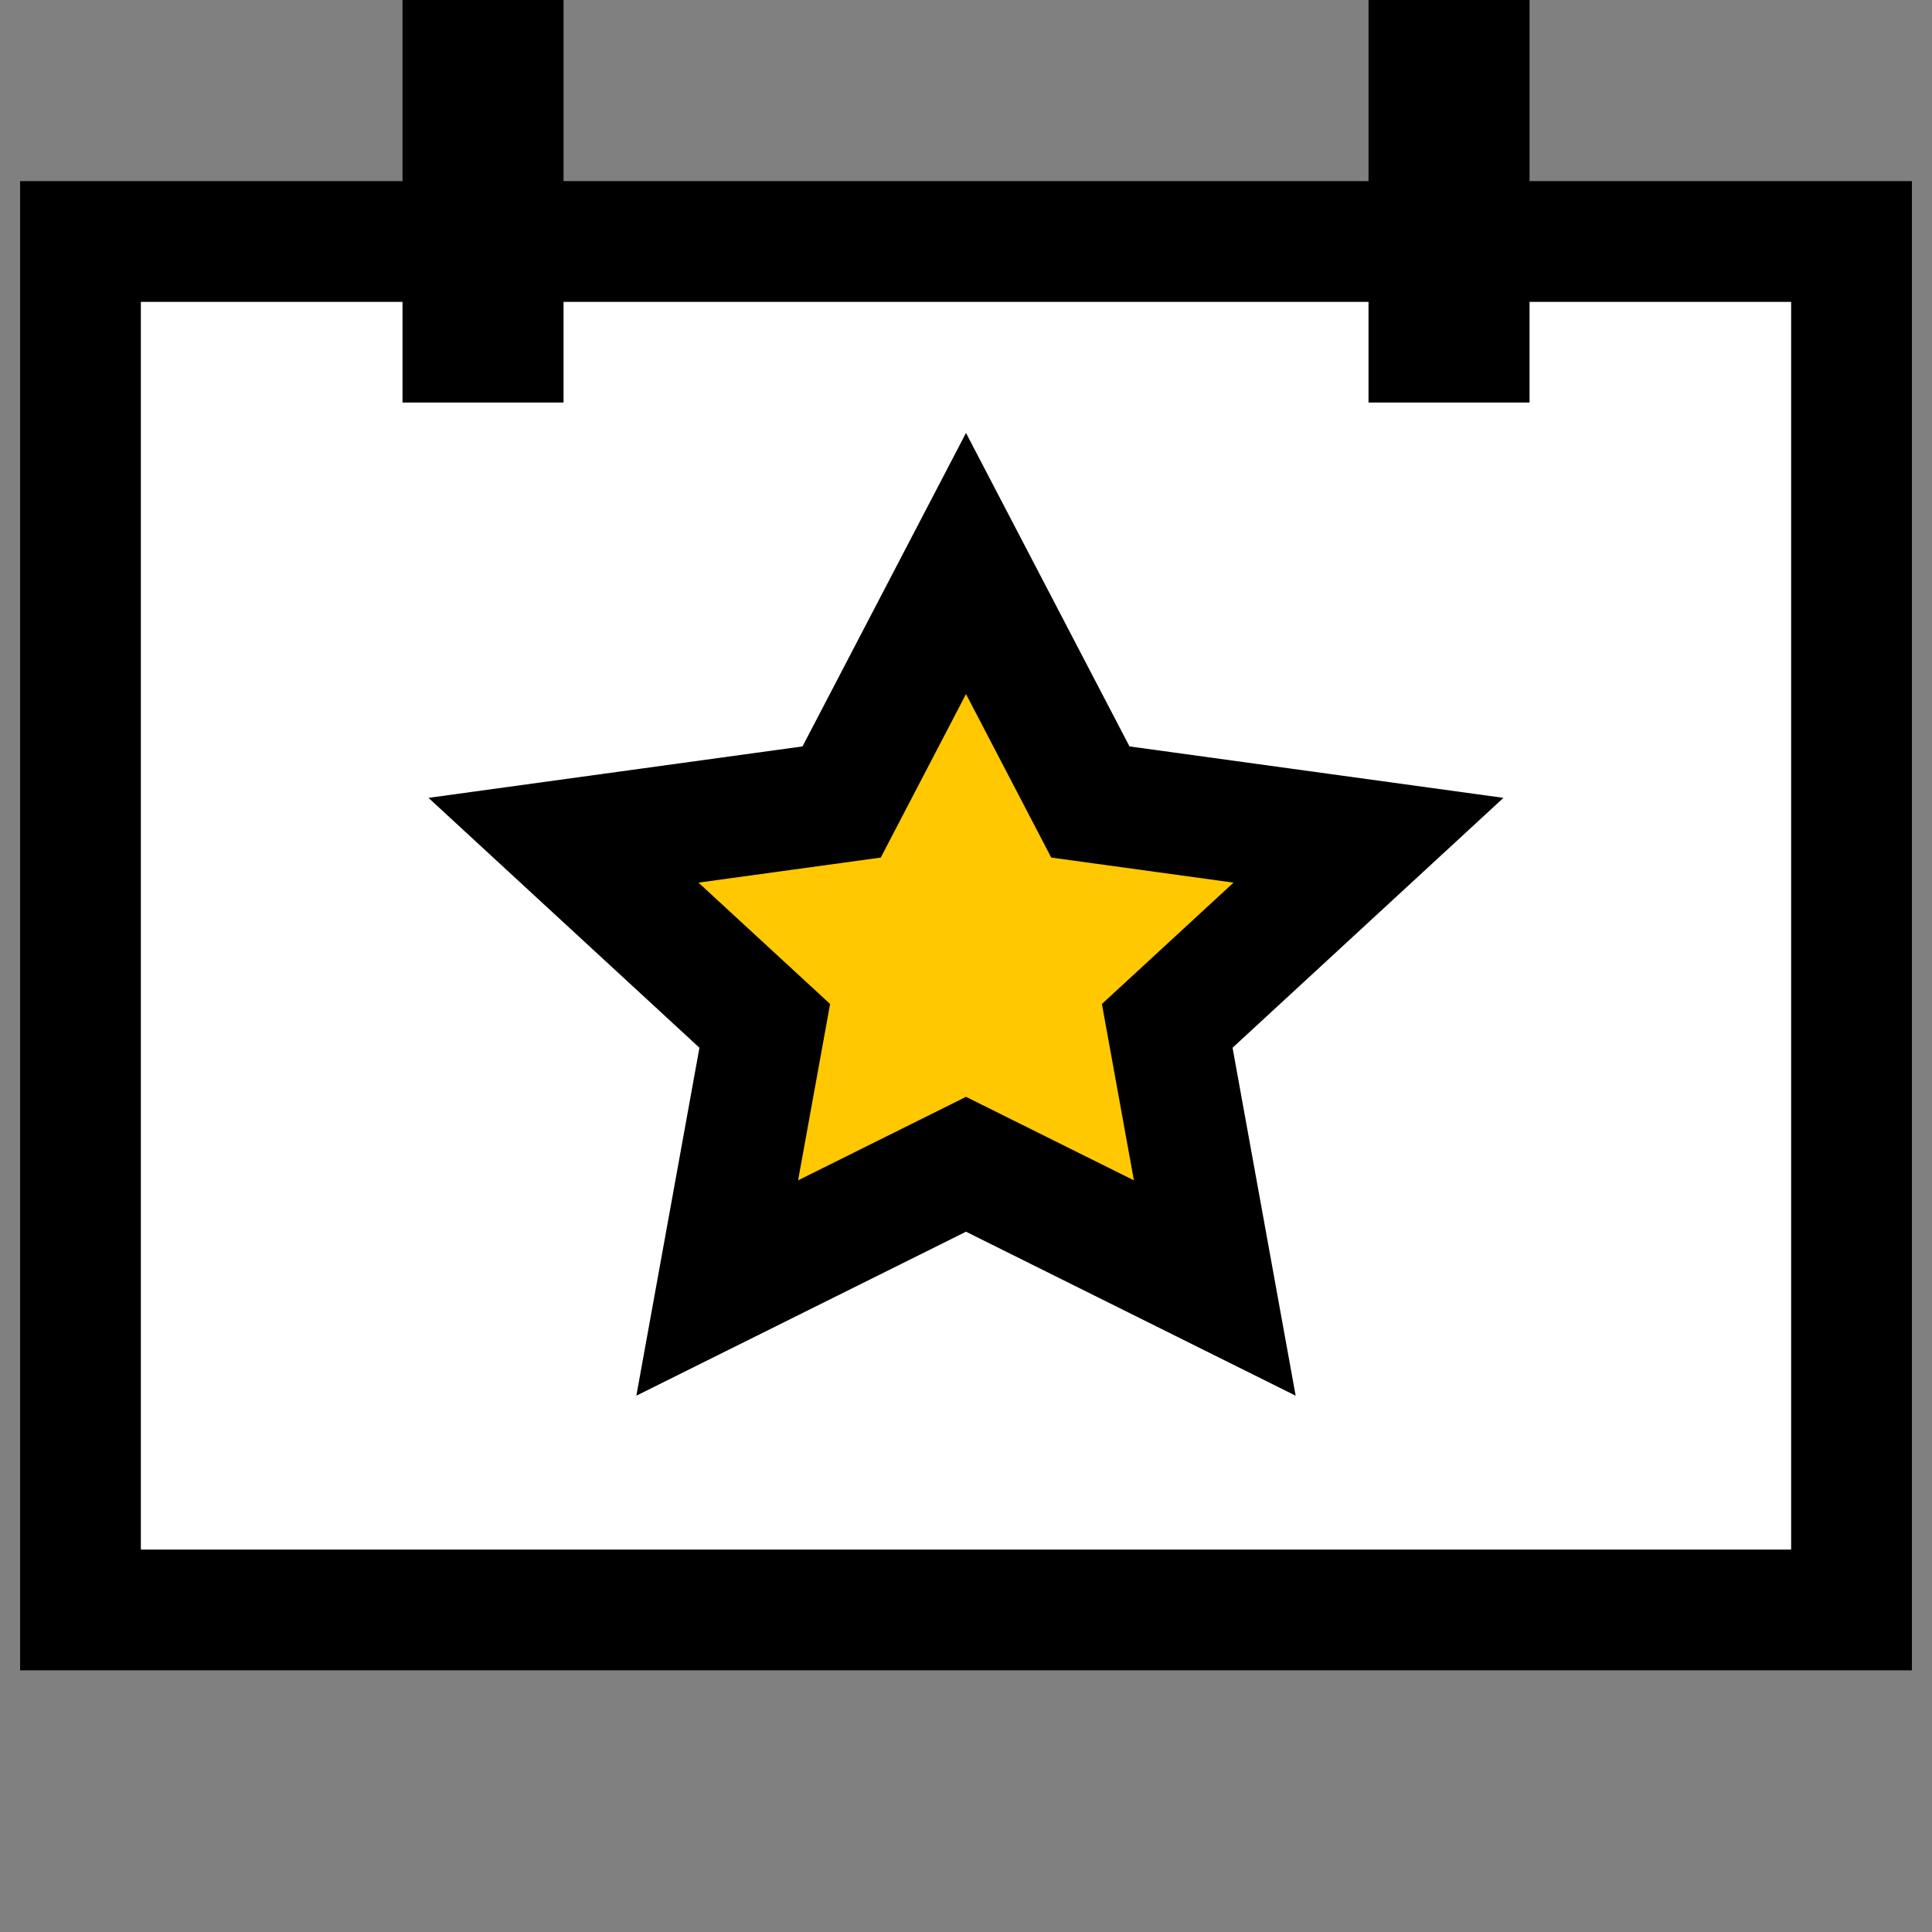
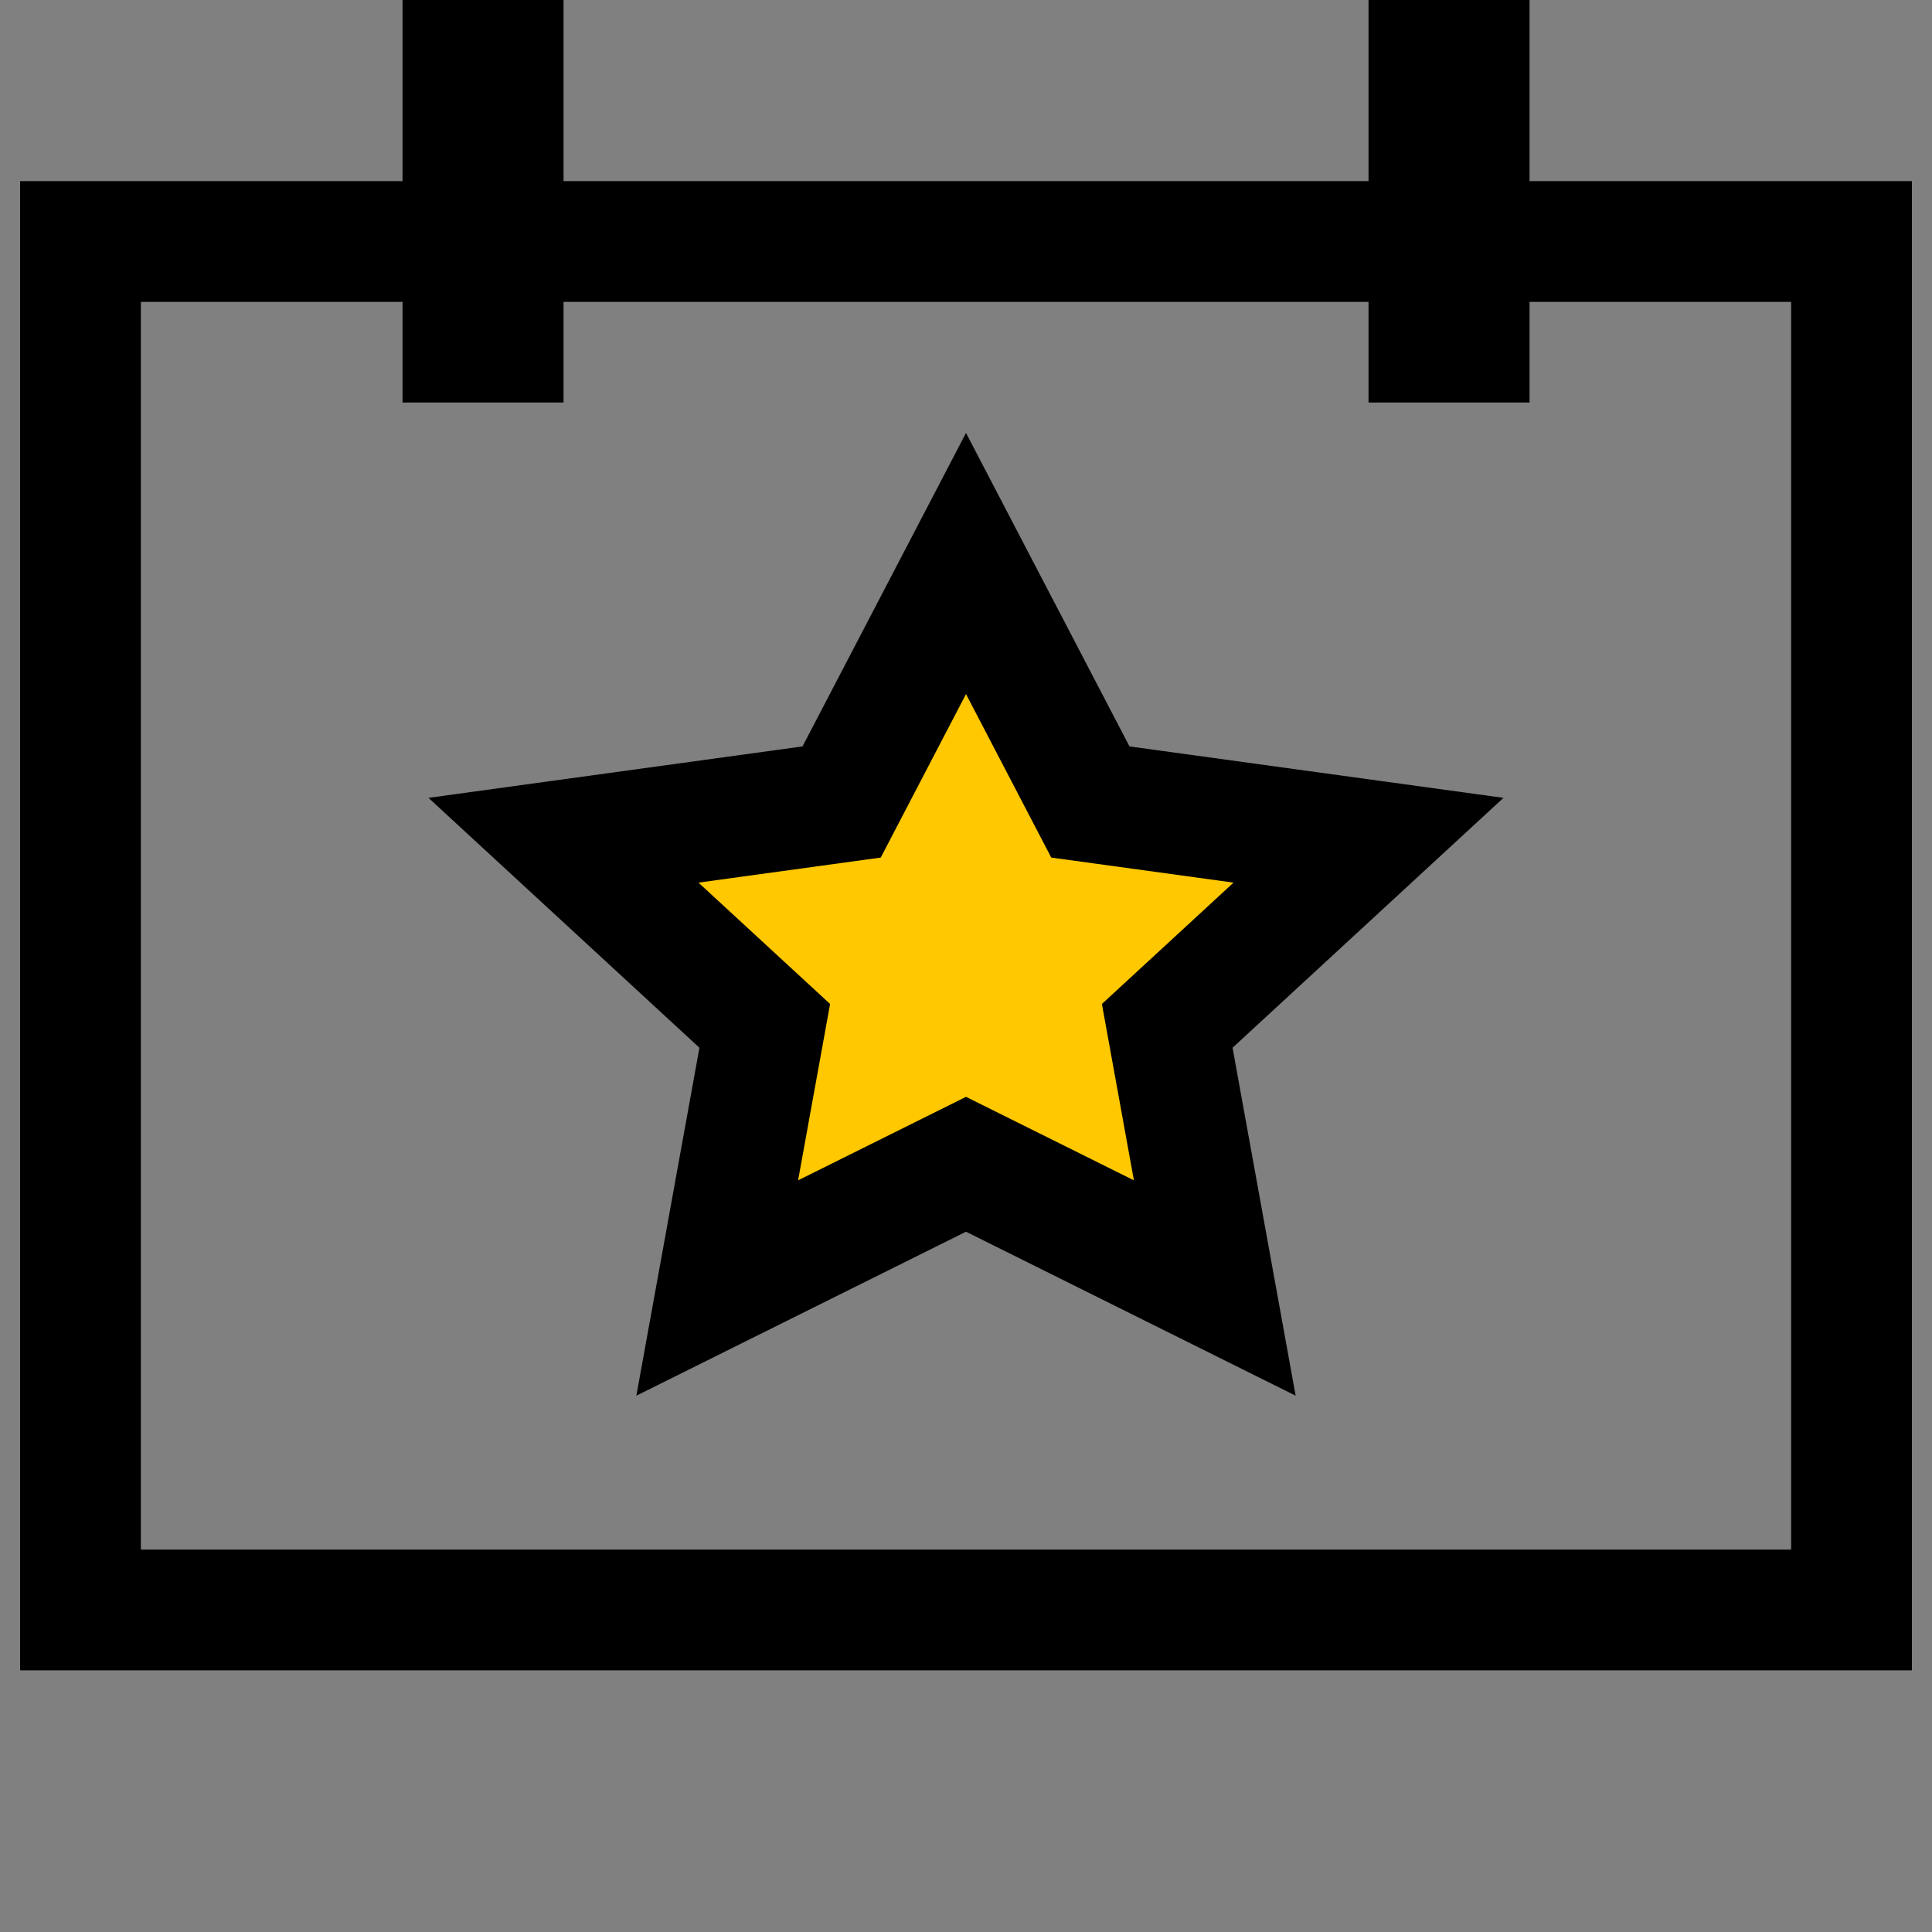
<svg xmlns="http://www.w3.org/2000/svg" width="32" height="32" viewBox="0 0 32 32" fill="none">
  <rect x="0" y="0" width="32" height="32" fill="#808080" stroke="none" />
-   <rect x="1.667" y="4.333" width="29.333" height="22.667" fill="white" />
-   <path d="M2.333 5H29.667V25.666H0.333V27.666H31.667V3H0.333V26.666H2.333V5Z" fill="black" />
+   <path d="M2.333 5H29.667V25.666H0.333V27.666H31.667V3H0.333V26.666H2.333Z" fill="black" />
  <rect x="6.667" width="2.667" height="6.667" fill="black" />
  <rect x="22.667" width="2.667" height="6.667" fill="black" />
  <path d="M16 19.283L20.12 21.333L19.333 16.992L22.667 13.917L18.06 13.283L16 9.333L13.94 13.283L9.333 13.917L12.667 16.992L11.88 21.333L16 19.283Z" fill="#FFC800" />
  <path d="M16 19.283L20.12 21.333L19.333 16.992L22.667 13.917L18.06 13.283L16 9.333L13.94 13.283L9.333 13.917L12.667 16.992L11.88 21.333L16 19.283Z" fill="#FFC800" />
  <path fill-rule="evenodd" clip-rule="evenodd" d="M16 7.171L18.708 12.363L24.902 13.215L20.415 17.354L21.46 23.117L16 20.401L10.54 23.117L11.585 17.354L7.097 13.215L13.292 12.363L16 7.171ZM16 11.496L14.588 14.204L11.569 14.619L13.749 16.629L13.219 19.55L16 18.167L18.781 19.55L18.251 16.629L20.431 14.619L17.412 14.204L16 11.496Z" fill="black" />
</svg>